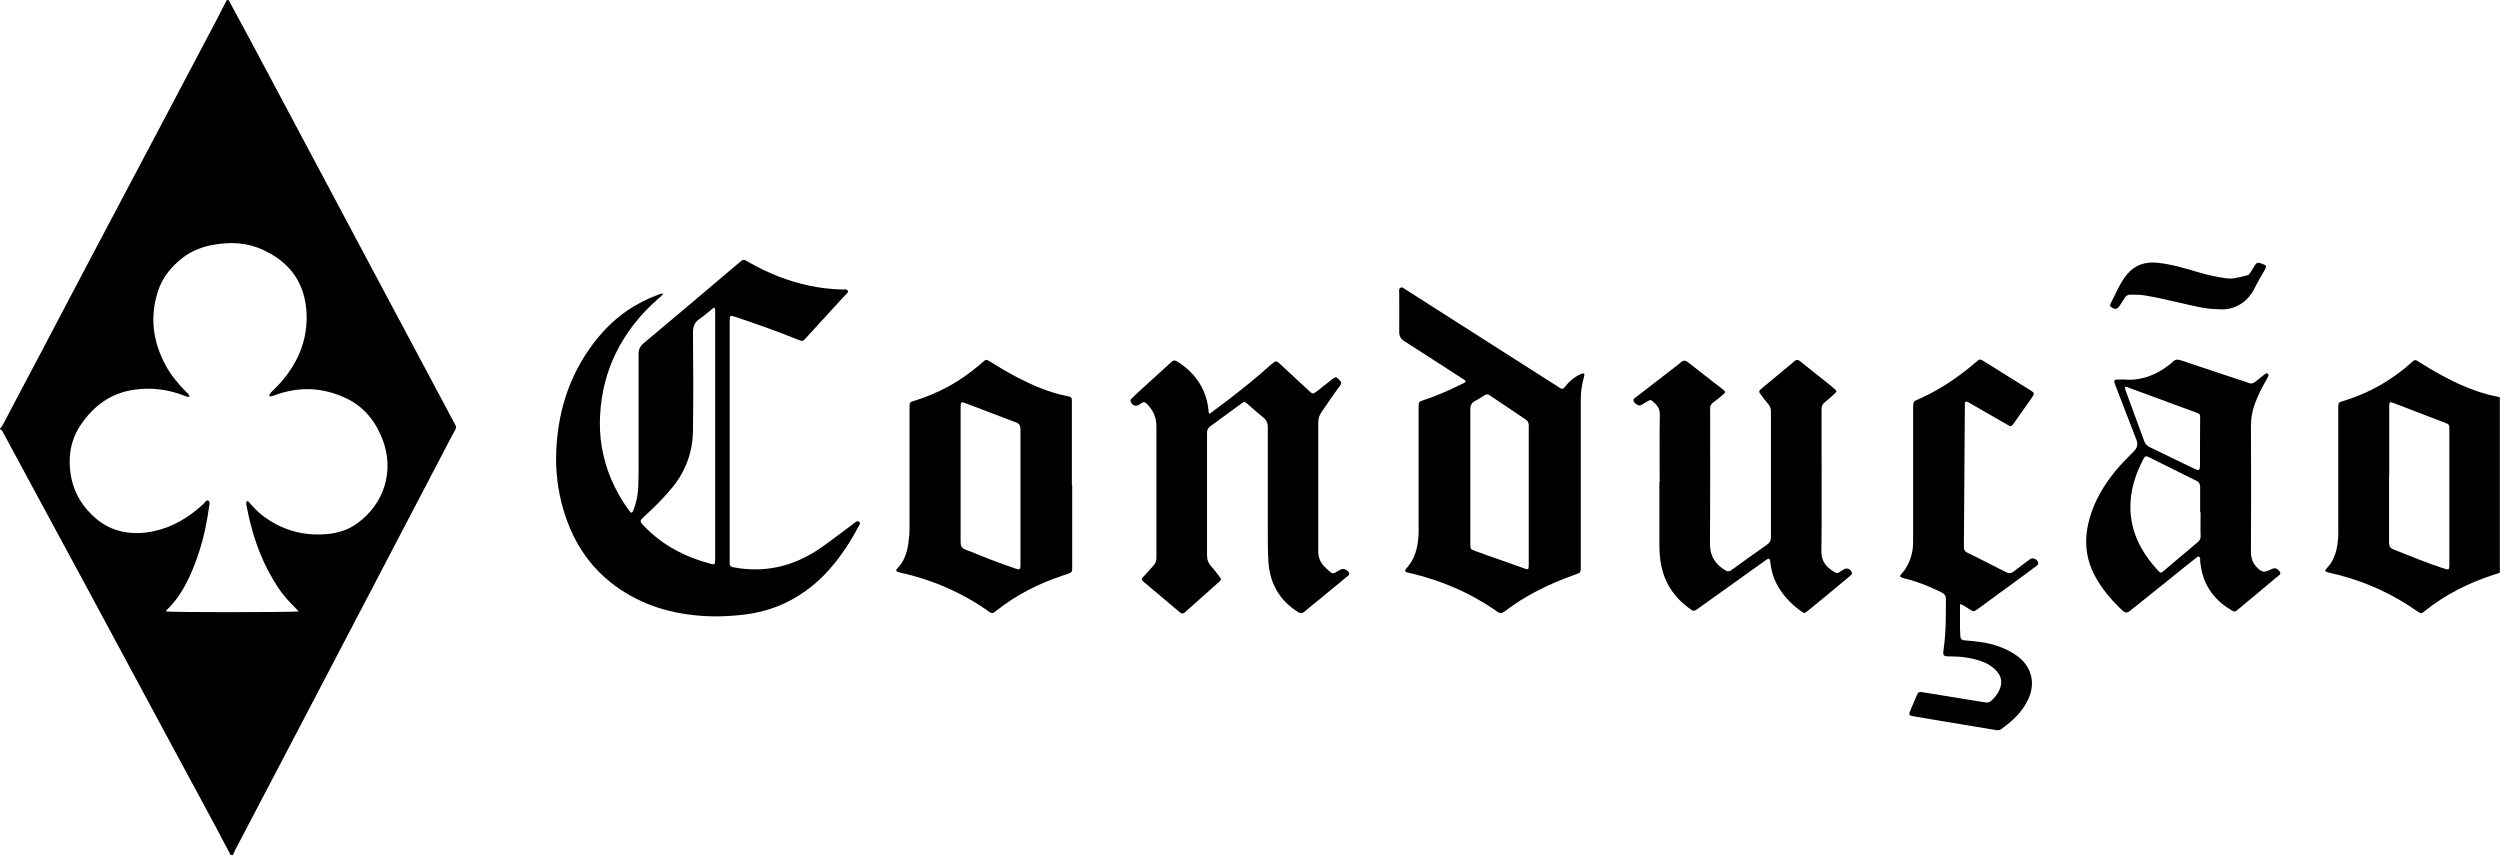
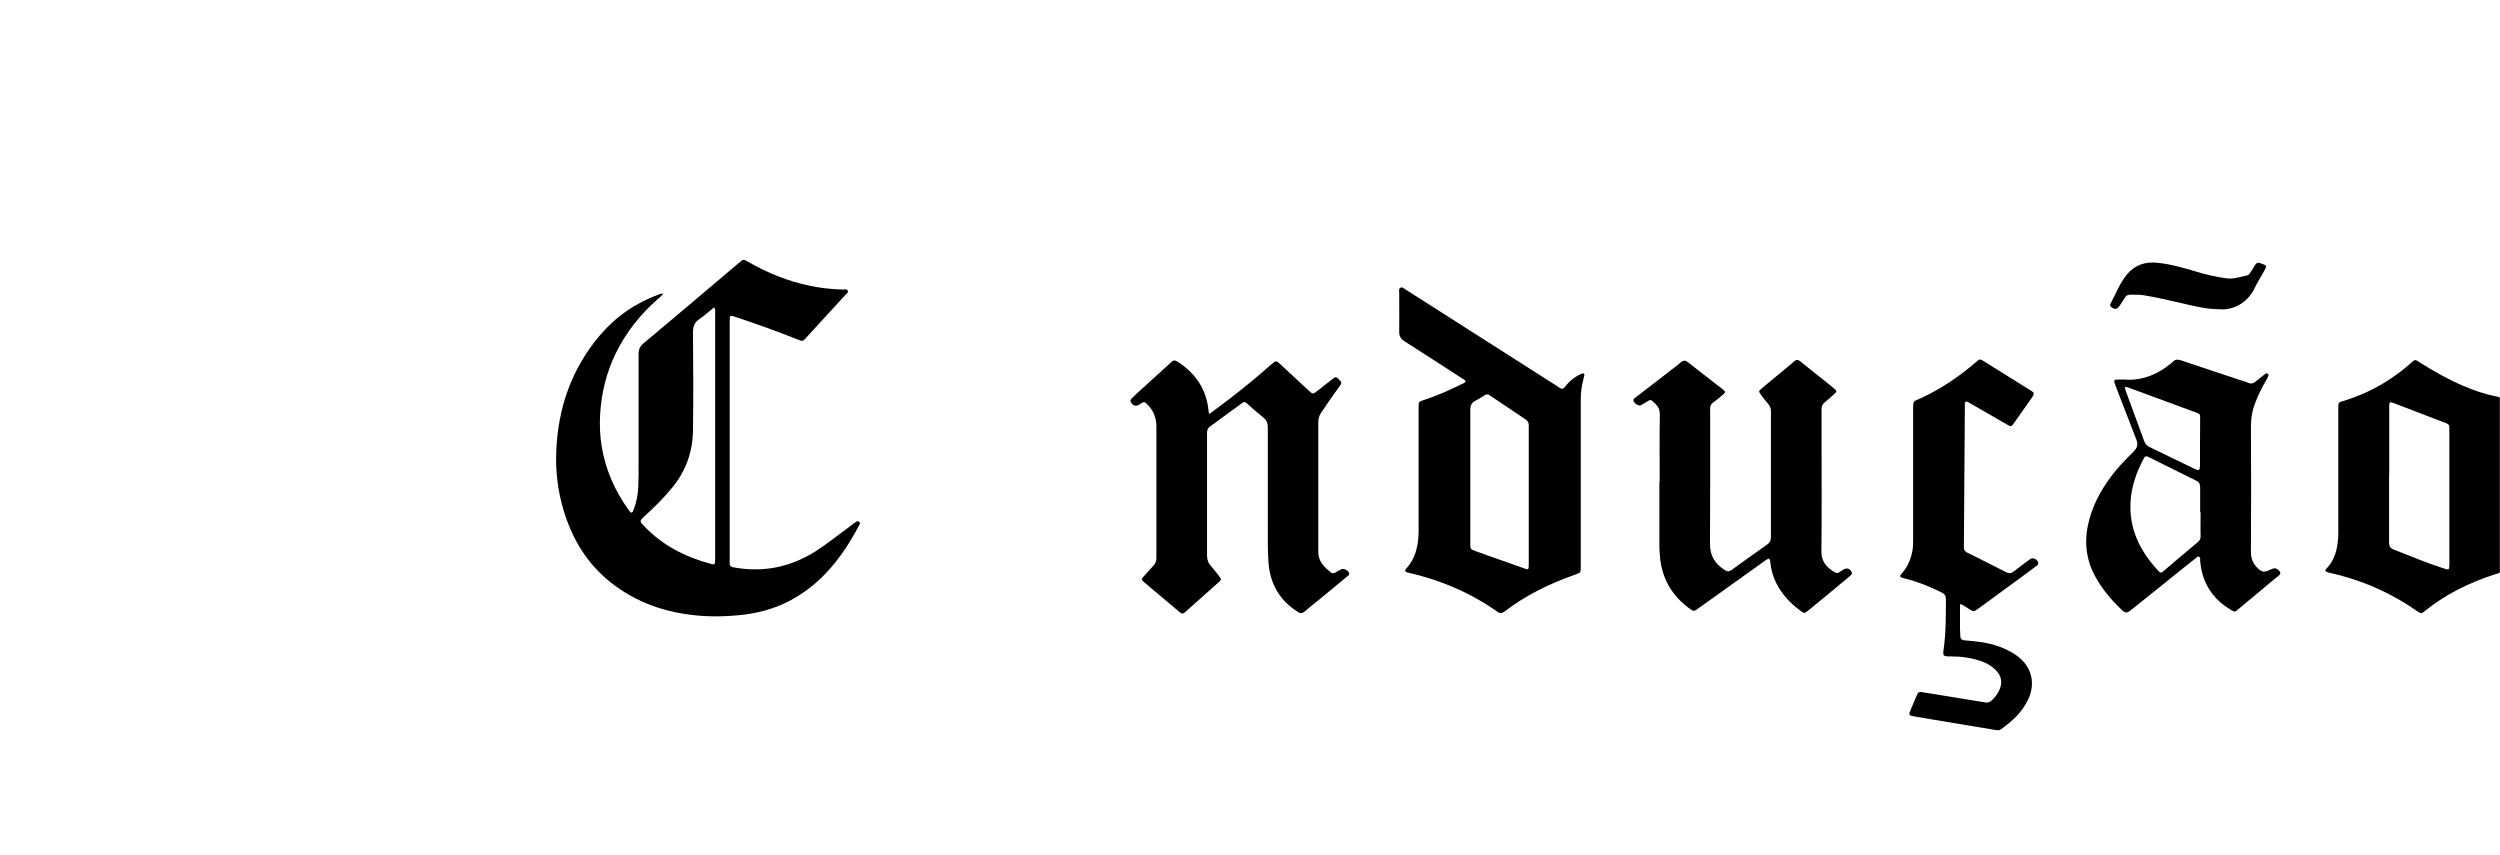
<svg xmlns="http://www.w3.org/2000/svg" id="Layer_1" data-name="Layer 1" viewBox="0 0 160 54.74">
  <defs>
    <style>
      .cls-1 {
        fill: #000;
        stroke-width: 0px;
      }
    </style>
  </defs>
  <g id="Vector">
-     <path class="cls-1" d="M14.63,0c.47.87.94,1.74,1.41,2.61,1.6,3,3.2,6,4.8,9.01.99,1.86,1.98,3.72,2.97,5.58,1.71,3.21,3.42,6.41,5.13,9.62.34.64.32.44,0,1.04-1.83,3.51-3.67,7.02-5.51,10.54-1.24,2.36-2.47,4.73-3.71,7.09-1.56,2.99-3.13,5.97-4.69,8.95-.05.1-.09.2-.13.3h-.13c-.32-.6-.63-1.2-.95-1.8-1.28-2.38-2.56-4.75-3.84-7.12-1-1.85-2-3.71-2.99-5.56-1.3-2.41-2.6-4.83-3.91-7.24-.95-1.77-1.9-3.53-2.86-5.3-.05-.1-.09-.2-.21-.24v-.07c.09-.07.14-.17.19-.26.82-1.55,1.64-3.1,2.46-4.66.93-1.77,1.86-3.53,2.79-5.3,1.77-3.35,3.54-6.69,5.31-10.04,1.04-1.97,2.08-3.94,3.12-5.91.21-.41.42-.82.63-1.23h.13ZM17.24,25.35c0-.16.1-.22.17-.3.17-.18.36-.35.53-.54,1.12-1.27,1.75-2.73,1.68-4.44-.08-1.93-1.05-3.29-2.79-4.08-1-.46-2.05-.52-3.13-.33-.75.13-1.43.38-2.04.86-.7.56-1.26,1.22-1.54,2.09-.55,1.66-.34,3.25.48,4.77.34.63.8,1.18,1.3,1.69.09.09.21.16.23.33-.16.01-.29-.06-.42-.11-1.01-.38-2.05-.5-3.11-.35-1.5.21-2.61,1.03-3.44,2.26-.48.71-.71,1.52-.7,2.37,0,1.14.36,2.19,1.12,3.06.59.68,1.3,1.18,2.19,1.38.68.15,1.37.14,2.06-.01,1.23-.26,2.26-.89,3.17-1.73.1-.09.2-.29.32-.23.16.08.07.3.05.45-.19,1.42-.54,2.8-1.11,4.12-.38.88-.85,1.71-1.55,2.39-.04.04-.09.07-.07.13.35.07,8.26.06,8.48,0-.93-.94-1.15-1.22-1.66-2.07-.86-1.45-1.37-3.03-1.68-4.69-.01-.06-.03-.13-.02-.19,0-.1.08-.14.15-.07.06.05.1.11.15.17.22.25.45.48.71.69,1.23.95,2.63,1.35,4.17,1.21.69-.06,1.36-.27,1.93-.69,1.72-1.25,2.37-3.33,1.63-5.32-.44-1.17-1.17-2.11-2.32-2.67-1.44-.69-2.93-.78-4.45-.26-.15.05-.3.14-.49.13h0Z" />
    <path class="cls-1" d="M160,36.63c-.12.08-.26.11-.4.15-1.61.53-3.11,1.27-4.43,2.34-.22.17-.22.17-.51-.03-1.5-1.05-3.14-1.8-4.9-2.27-.24-.07-.49-.11-.74-.18-.23-.06-.25-.12-.1-.28.51-.53.66-1.2.72-1.9.02-.25.01-.5.01-.76v-7.34c0-.1,0-.2,0-.3,0-.28.02-.31.3-.39.98-.3,1.91-.71,2.78-1.26.55-.35,1.07-.73,1.55-1.16.31-.28.28-.25.61-.04.87.55,1.77,1.06,2.72,1.47.7.3,1.41.55,2.16.69.07.01.15.05.22.07v11.2h0ZM152.9,30.39c0,1.45,0,2.9,0,4.34,0,.21.06.34.27.43,1.07.42,2.14.87,3.23,1.22.34.11.35.1.36-.24v-8.65c0-.31-.01-.33-.29-.44-.36-.14-.72-.27-1.08-.41-.74-.28-1.47-.57-2.21-.85-.24-.09-.26-.06-.27.19,0,.07,0,.13,0,.2v4.21h0Z" />
    <path class="cls-1" d="M42.46,18.78c-.11.16-.23.25-.35.35-1.12.98-2.03,2.12-2.69,3.46-.61,1.24-.93,2.55-1.01,3.92-.09,1.43.14,2.8.69,4.12.3.72.69,1.4,1.15,2.03.15.21.21.2.3-.03.19-.49.28-.99.3-1.51.02-.5.02-1.01.02-1.51,0-2.32,0-4.63,0-6.95,0-.3.09-.5.33-.7,1.84-1.53,3.66-3.08,5.49-4.63.21-.18.42-.36.63-.53.25-.21.27-.22.55-.05.62.36,1.26.67,1.92.93,1.33.52,2.71.82,4.14.85.11,0,.28-.05.33.08.05.13-.11.2-.18.29-.83.91-1.66,1.82-2.49,2.72-.21.23-.22.24-.54.11-1.29-.52-2.61-.99-3.93-1.43-.42-.14-.42-.14-.42.3v15.25c0,.08,0,.15,0,.23,0,.13.08.19.2.22,1.7.33,3.32.08,4.84-.75.65-.35,1.23-.8,1.82-1.24.32-.23.63-.47.95-.71.05-.04.1-.08.16-.12.1-.06.2-.19.32-.08.11.1,0,.2-.05.3-.51.97-1.11,1.89-1.84,2.72-.74.84-1.6,1.53-2.6,2.05-1,.52-2.06.79-3.18.9-.73.07-1.47.1-2.2.06-2.11-.12-4.06-.69-5.78-1.96-1.69-1.25-2.72-2.92-3.3-4.91-.35-1.2-.49-2.43-.44-3.68.11-2.76.97-5.25,2.76-7.38,1.03-1.22,2.29-2.1,3.79-2.65.09-.03.18-.09.32-.04h0ZM45.7,19.67c-.32.26-.61.53-.94.75-.32.22-.41.48-.41.86.02,2.1.03,4.19,0,6.29-.02,1.36-.46,2.58-1.33,3.64-.54.66-1.14,1.25-1.76,1.82-.35.32-.34.32-.01.67,1.17,1.21,2.61,1.95,4.22,2.38.28.08.3.06.3-.31v-15.74c0-.11.03-.22-.07-.36h0Z" />
    <path class="cls-1" d="M93.81,24.41c-.05-.1-.15-.13-.23-.19-1.24-.8-2.47-1.6-3.71-2.39-.23-.15-.32-.32-.32-.59.01-.82,0-1.65,0-2.47,0-.13-.05-.29.09-.36.12-.06.22.06.32.12,3.06,1.95,6.13,3.91,9.19,5.86.22.14.45.28.67.43.13.09.22.09.33-.05.25-.33.55-.6.92-.78.07-.03.14-.07.21-.09.08-.02.13.02.12.1-.02.09-.04.17-.06.26-.11.42-.17.84-.17,1.27,0,3.55,0,7.09,0,10.64,0,.5.03.47-.43.63-1.6.57-3.12,1.31-4.47,2.35-.16.12-.28.11-.44,0-1.72-1.21-3.61-2.02-5.66-2.49-.04,0-.09-.02-.13-.03-.1-.04-.15-.09-.07-.2.03-.03.05-.07.08-.1.5-.57.68-1.26.73-2,.02-.23.01-.46.01-.69v-7.31c0-.1,0-.2,0-.3,0-.3.02-.33.31-.42.84-.27,1.64-.63,2.43-1.02.09-.05.21-.07.27-.17h0ZM97.84,31.73v-2.67c0-.6,0-1.21,0-1.81,0-.16-.03-.29-.18-.39-.78-.52-1.55-1.04-2.32-1.56-.12-.08-.21-.08-.33,0-.19.12-.39.25-.59.35-.23.12-.32.29-.32.55,0,2.86,0,5.73,0,8.59,0,.36,0,.36.36.49.5.18.99.36,1.49.53.53.19,1.05.37,1.58.56.3.11.3.1.31-.23v-4.41Z" />
    <path class="cls-1" d="M77.39,26.5c.4-.3.8-.59,1.19-.89.95-.73,1.88-1.48,2.77-2.28.02-.02.03-.03.05-.04.26-.21.28-.22.52,0,.61.57,1.22,1.13,1.83,1.7.27.25.27.25.57.02.32-.25.64-.51.96-.75.2-.16.22-.15.39,0,.2.2.22.25.08.44-.41.55-.8,1.13-1.19,1.7-.14.2-.19.41-.19.65,0,2.75,0,5.51,0,8.27,0,.64.4.99.83,1.33.08.06.16.04.25,0,.13-.08.26-.16.4-.22.16-.08.49.11.5.28,0,.11-.09.15-.15.2-.61.5-1.22,1.01-1.83,1.51-.3.24-.6.48-.89.73-.14.12-.26.12-.41.02-1.18-.75-1.8-1.82-1.89-3.21-.05-.76-.04-1.51-.04-2.27,0-2.11,0-4.22,0-6.32,0-.28-.07-.48-.29-.65-.34-.27-.67-.57-1-.86-.19-.17-.21-.17-.43-.01-.66.48-1.31.96-1.97,1.44-.15.11-.2.24-.2.42,0,.58,0,1.16,0,1.75,0,2.02,0,4.04,0,6.06,0,.27.06.49.24.69.19.21.36.44.54.67.15.19.15.22-.03.38-.51.46-1.03.92-1.55,1.38-.2.18-.4.35-.59.53-.12.11-.23.13-.37,0-.76-.65-1.53-1.28-2.29-1.93-.16-.14-.16-.17,0-.35.2-.23.41-.46.62-.69.13-.14.19-.3.19-.5,0-2.8,0-5.6,0-8.4,0-.55-.19-1.03-.58-1.42-.18-.18-.21-.18-.42-.05-.03.02-.06.04-.08.06-.23.15-.47.07-.57-.19-.03-.09.01-.15.07-.2.11-.11.22-.21.33-.32.71-.64,1.41-1.29,2.12-1.93.25-.23.28-.23.57-.05,1.11.75,1.78,1.76,1.9,3.12,0,.05,0,.11.08.19Z" />
    <path class="cls-1" d="M106.22,30.85c0-1.45-.02-2.9.01-4.35,0-.43-.25-.63-.51-.86-.08-.07-.16-.02-.24.02-.16.09-.32.2-.48.28-.15.07-.49-.19-.46-.34.02-.11.12-.15.2-.21.76-.59,1.53-1.18,2.29-1.77.19-.15.39-.29.57-.45.14-.11.26-.12.41,0,.75.59,1.51,1.17,2.26,1.76.18.14.17.18,0,.33-.21.18-.42.35-.64.51-.12.09-.19.21-.18.37,0,.08,0,.15,0,.23,0,2.82.01,5.64-.01,8.46,0,.77.34,1.26.94,1.65.15.1.28.12.44,0,.75-.55,1.51-1.09,2.28-1.63.17-.12.24-.26.24-.47,0-2.68,0-5.36,0-8.04,0-.19-.05-.34-.17-.48-.16-.18-.3-.37-.45-.57-.18-.23-.18-.26.05-.45.56-.47,1.13-.94,1.7-1.41.12-.1.24-.19.35-.3.14-.13.26-.12.4,0,.48.39.96.77,1.44,1.15.25.2.5.39.74.6.17.15.17.18,0,.33-.2.19-.41.37-.62.54-.15.12-.21.27-.2.46,0,.63,0,1.25,0,1.88,0,2.4.02,4.81-.01,7.21,0,.69.37,1.04.88,1.34.08.05.17.04.25-.01.09-.06.18-.12.28-.18.21-.13.43-.06.53.17.03.06.02.11-.02.15-.05.06-.11.11-.17.16-.86.72-1.72,1.43-2.59,2.14-.25.2-.25.2-.5.02-.65-.47-1.18-1.05-1.55-1.77-.2-.4-.32-.82-.37-1.26,0-.08-.02-.15-.04-.23-.02-.06-.07-.09-.13-.06-.06.03-.11.07-.17.11-1.41,1.01-2.82,2.02-4.24,3.03-.33.24-.33.24-.65,0-1.09-.81-1.71-1.89-1.84-3.25-.03-.27-.04-.55-.04-.82v-4.02h0Z" />
-     <path class="cls-1" d="M68.62,31.04v5.1c0,.1,0,.2,0,.3,0,.13-.06.21-.18.25-.13.05-.27.09-.41.14-1.55.51-2.98,1.24-4.26,2.25-.26.21-.27.21-.54.02-1.71-1.2-3.6-2.01-5.64-2.46-.05-.01-.11-.02-.16-.05-.08-.03-.09-.09-.04-.16.02-.03.04-.05.06-.07.41-.43.59-.97.68-1.54.05-.35.08-.7.08-1.05,0-2.48,0-4.96,0-7.44,0-.1,0-.2,0-.3,0-.27.02-.29.28-.37.75-.23,1.47-.53,2.16-.9.76-.41,1.45-.9,2.1-1.46.05-.04.1-.09.15-.13.21-.18.22-.18.46-.03.57.35,1.14.7,1.74,1.01,1.01.52,2.04.97,3.16,1.19.34.07.34.07.34.44,0,1.76,0,3.51,0,5.27ZM65.31,31.81c0-1.44,0-2.87,0-4.31,0-.21-.03-.37-.27-.46-1.08-.4-2.15-.82-3.23-1.23-.3-.11-.32-.1-.33.21,0,.07,0,.13,0,.2v5.46c0,1.01,0,2.02,0,3.03,0,.24.08.38.32.47.52.19,1.04.42,1.56.62.55.21,1.11.41,1.67.6.23.08.27.04.28-.2,0-.08,0-.15,0-.23v-4.15h0Z" />
    <path class="cls-1" d="M136.07,24.3c1.07.05,2-.34,2.82-1,.05-.04.11-.08.15-.13.17-.18.35-.18.57-.1,1.26.43,2.52.84,3.78,1.26.17.05.34.1.5.17.19.08.33.04.48-.09.19-.16.39-.31.59-.47.05-.04.12-.08.18-.02.06.05.05.12.02.18-.04.09-.09.17-.14.26-.25.43-.47.87-.65,1.33-.21.51-.31,1.04-.31,1.6.02,2.68.01,5.36,0,8.03,0,.42.13.77.44,1.05.28.26.42.27.77.1.32-.15.41-.13.61.08.08.09.09.17,0,.25-.09.08-.18.16-.28.23-.78.65-1.56,1.31-2.35,1.96-.22.19-.24.19-.49.03-1.19-.71-1.84-1.76-1.95-3.14,0-.01,0-.02,0-.03,0-.07.02-.17-.06-.21-.1-.06-.16.04-.23.09-.71.56-1.41,1.12-2.11,1.69-.67.54-1.34,1.07-2.01,1.61-.29.23-.37.23-.64-.03-.67-.64-1.26-1.34-1.7-2.17-.62-1.17-.68-2.39-.33-3.64.32-1.14.91-2.13,1.65-3.04.37-.45.78-.86,1.19-1.27.21-.21.27-.44.17-.71-.45-1.16-.89-2.32-1.34-3.47-.15-.4-.14-.42.29-.41.12,0,.24,0,.36,0h0ZM140.84,32.79h-.03c0-.54,0-1.08,0-1.61,0-.18-.05-.31-.22-.4-1.01-.5-2.02-1.01-3.04-1.51-.21-.11-.27-.09-.37.11-.44.83-.75,1.71-.82,2.65-.13,1.77.58,3.22,1.76,4.49.16.17.19.17.38,0,.25-.21.5-.43.75-.64.46-.39.92-.78,1.38-1.16.12-.1.21-.2.21-.38-.02-.52,0-1.03,0-1.55ZM136,24.78c0,.11.03.19.06.27.39,1.07.79,2.14,1.18,3.21.07.18.19.28.35.36.96.46,1.91.93,2.87,1.39.28.13.32.11.34-.19,0-.02,0-.04,0-.07,0-.99,0-1.97.01-2.96,0-.29-.01-.3-.29-.4-1.43-.53-2.86-1.06-4.29-1.58-.07-.02-.14-.07-.24-.03Z" />
    <path class="cls-1" d="M125.44,38.66c0,.55,0,1.07,0,1.58,0,.15.02.31.02.46,0,.17.08.26.25.28.35.03.7.06,1.05.11.81.12,1.58.37,2.27.84.98.68,1.28,1.76.77,2.84-.38.81-1.02,1.39-1.73,1.9-.13.1-.27.06-.41.04-.7-.11-1.41-.23-2.11-.35-1-.17-1.99-.33-2.99-.5-.41-.07-.43-.09-.26-.48.12-.27.23-.55.35-.82.12-.28.14-.3.45-.25.74.12,1.47.24,2.21.36.57.09,1.15.19,1.72.28.15.02.28.02.4-.09.26-.23.46-.49.58-.83.17-.49.01-.88-.35-1.21-.25-.23-.55-.4-.88-.51-.62-.21-1.26-.3-1.91-.3-.53,0-.54-.01-.47-.53.15-1.04.13-2.08.14-3.12,0-.22-.08-.34-.27-.44-.74-.37-1.5-.68-2.3-.88-.07-.02-.13-.03-.19-.05-.2-.07-.22-.12-.08-.27.39-.43.6-.94.7-1.5.04-.25.04-.5.04-.76,0-2.73,0-5.47,0-8.2,0-.67.01-.55.5-.78,1.29-.59,2.44-1.38,3.52-2.3.25-.22.25-.22.54-.04.98.61,1.96,1.22,2.93,1.83.04.02.07.05.11.07.13.07.16.17.07.3-.03.04-.06.09-.09.14-.37.52-.74,1.04-1.1,1.56-.2.28-.2.29-.49.12-.77-.44-1.54-.89-2.31-1.33-.07-.04-.13-.08-.2-.11-.11-.05-.17-.01-.17.11,0,.07,0,.13,0,.2-.02,2.92-.04,5.84-.06,8.76,0,.08,0,.15,0,.23-.01.18.07.28.23.36.35.16.69.34,1.03.51.48.24.96.48,1.44.73.18.09.32.09.48-.04.34-.27.7-.53,1.05-.79.19-.14.5.01.53.25.01.09-.06.13-.12.18-.26.2-.53.4-.79.59-.96.7-1.91,1.4-2.87,2.1-.42.31-.35.23-.72.02-.15-.09-.28-.2-.49-.27h0Z" />
    <path class="cls-1" d="M141.97,19.79c-.87-.01-1.7-.24-2.53-.43-.74-.17-1.48-.34-2.22-.46-.3-.05-.59-.04-.89-.04-.15,0-.25.06-.33.18-.11.18-.23.35-.34.52-.16.24-.28.26-.52.11-.09-.06-.12-.13-.07-.22.33-.64.6-1.33,1.06-1.89.51-.62,1.2-.83,1.98-.74.85.09,1.66.33,2.47.57.62.19,1.25.33,1.89.42.48.07.91-.09,1.36-.19.1-.02.15-.12.21-.2.09-.15.19-.29.28-.45.09-.15.2-.19.36-.12.03.01.06.02.09.03.3.11.31.14.16.42-.21.38-.45.76-.64,1.15-.36.77-1.2,1.45-2.32,1.34h0Z" />
  </g>
</svg>